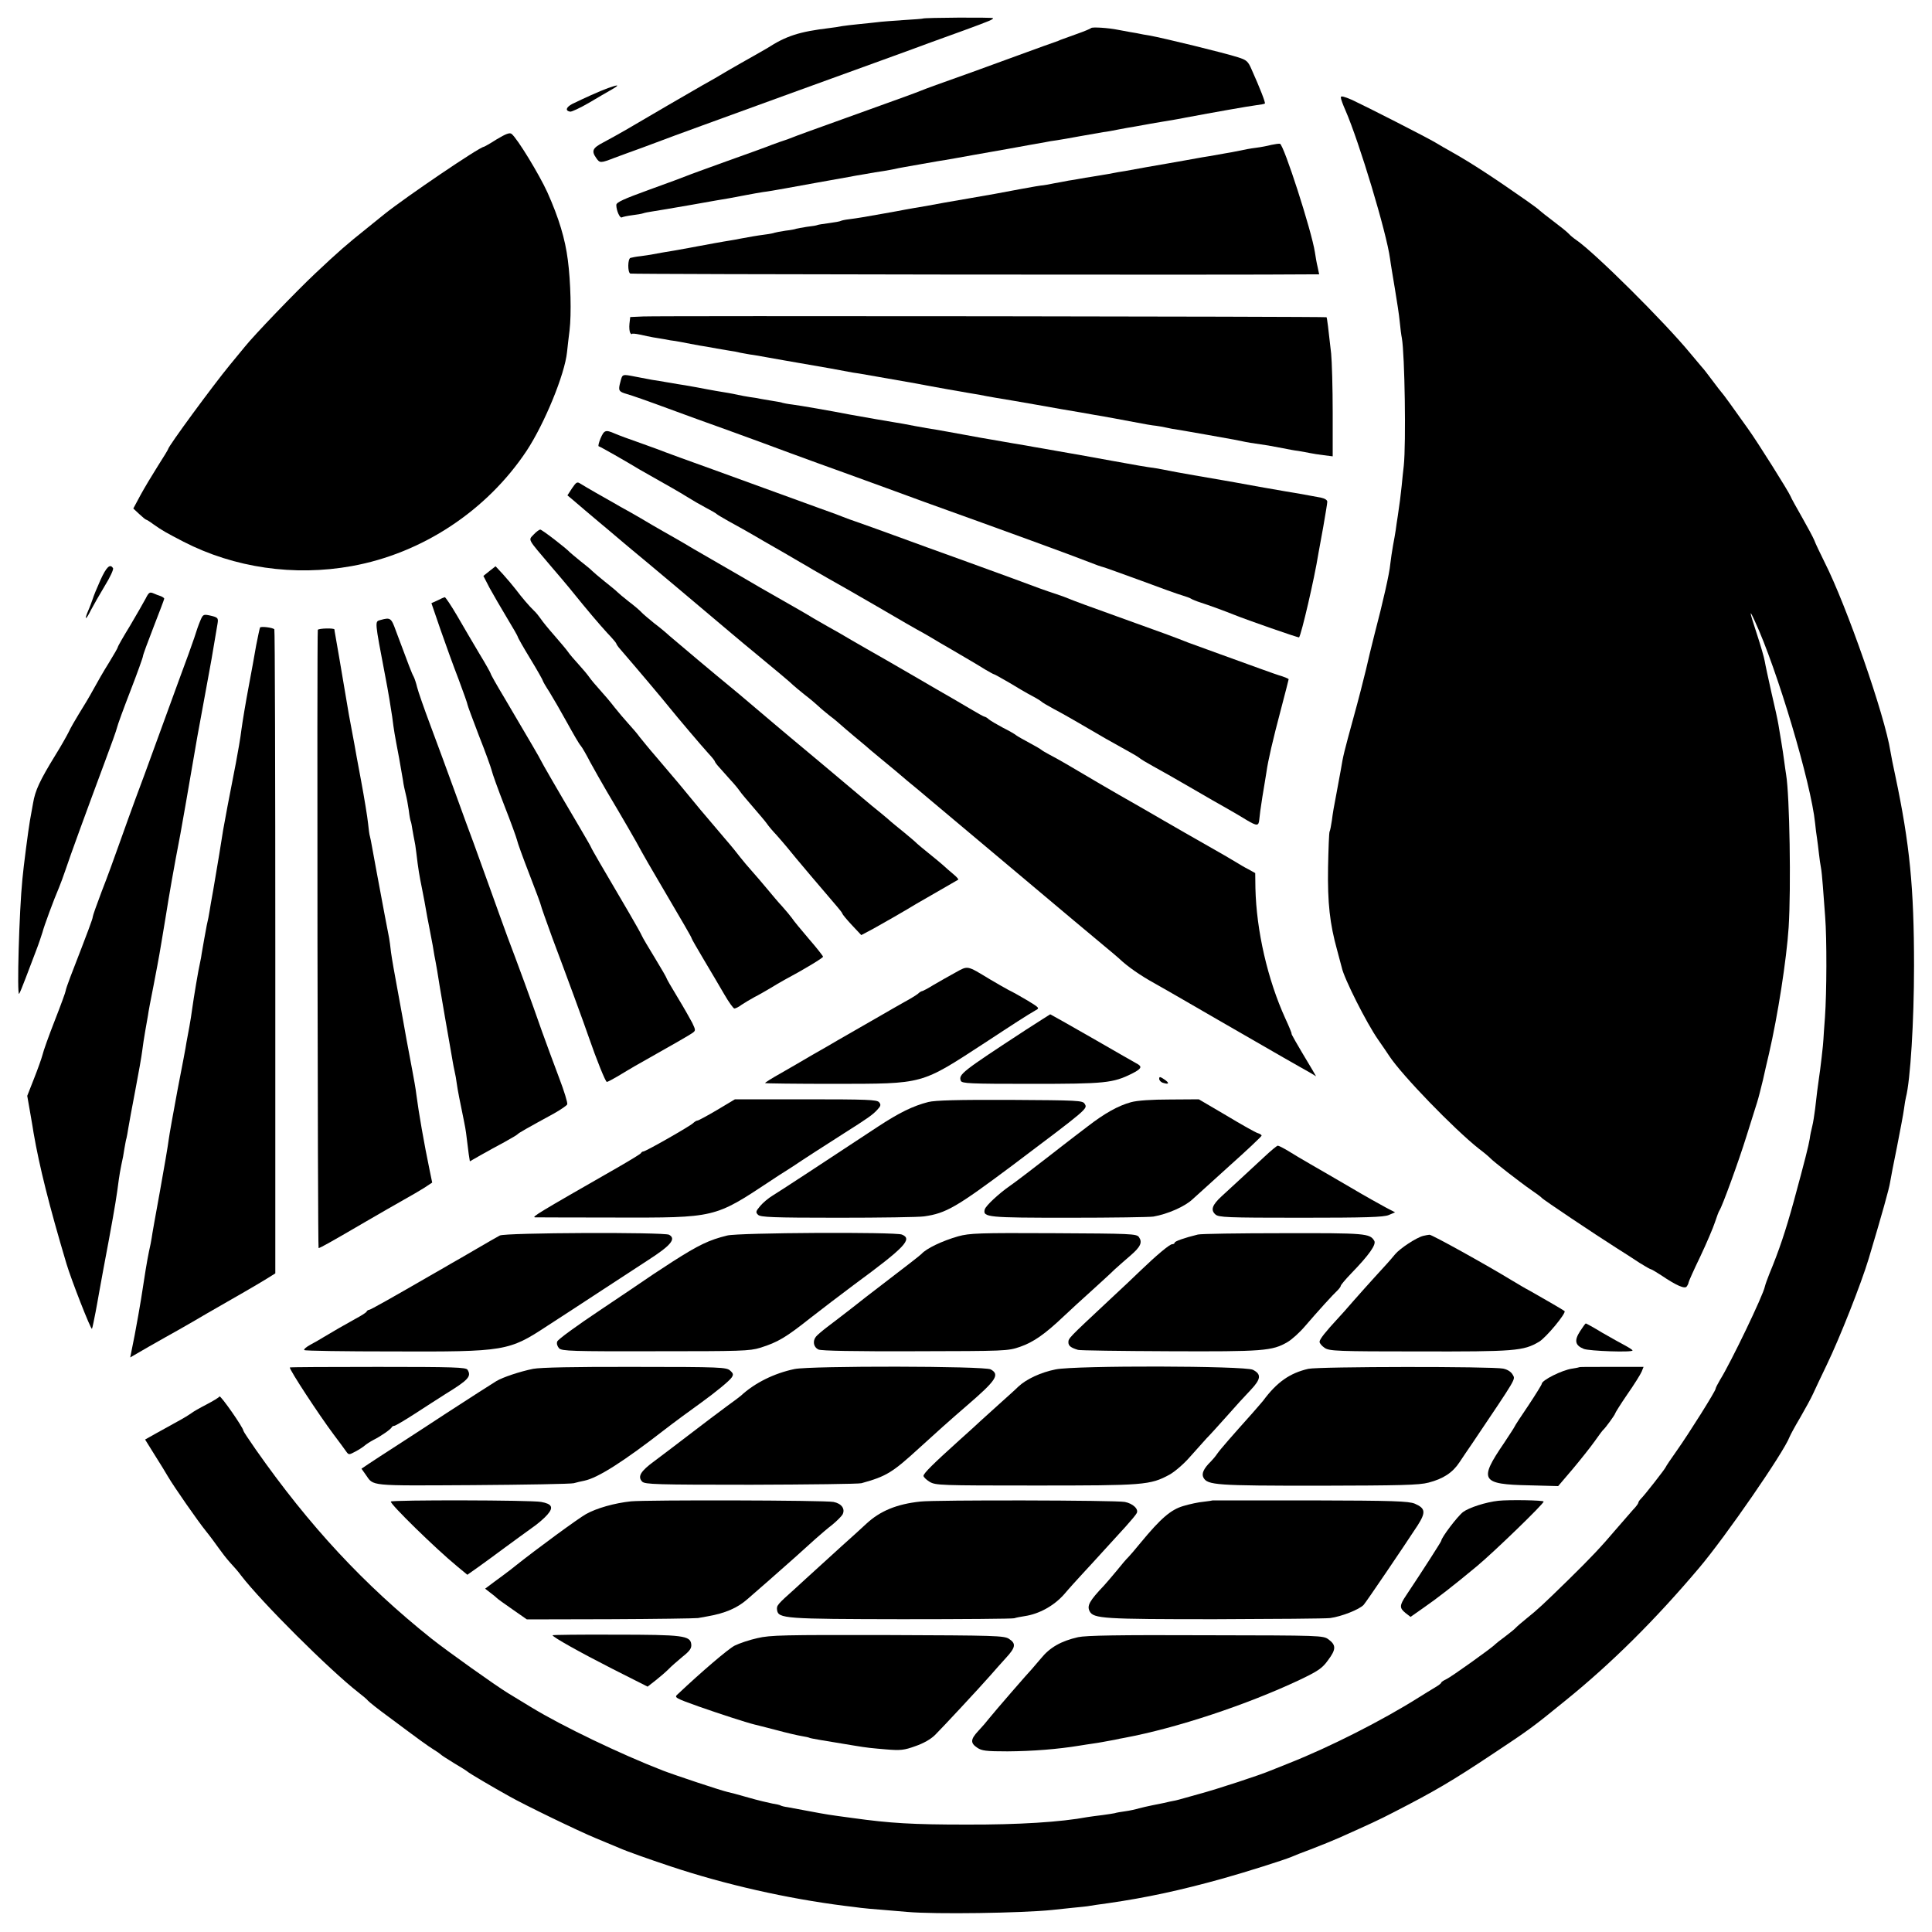
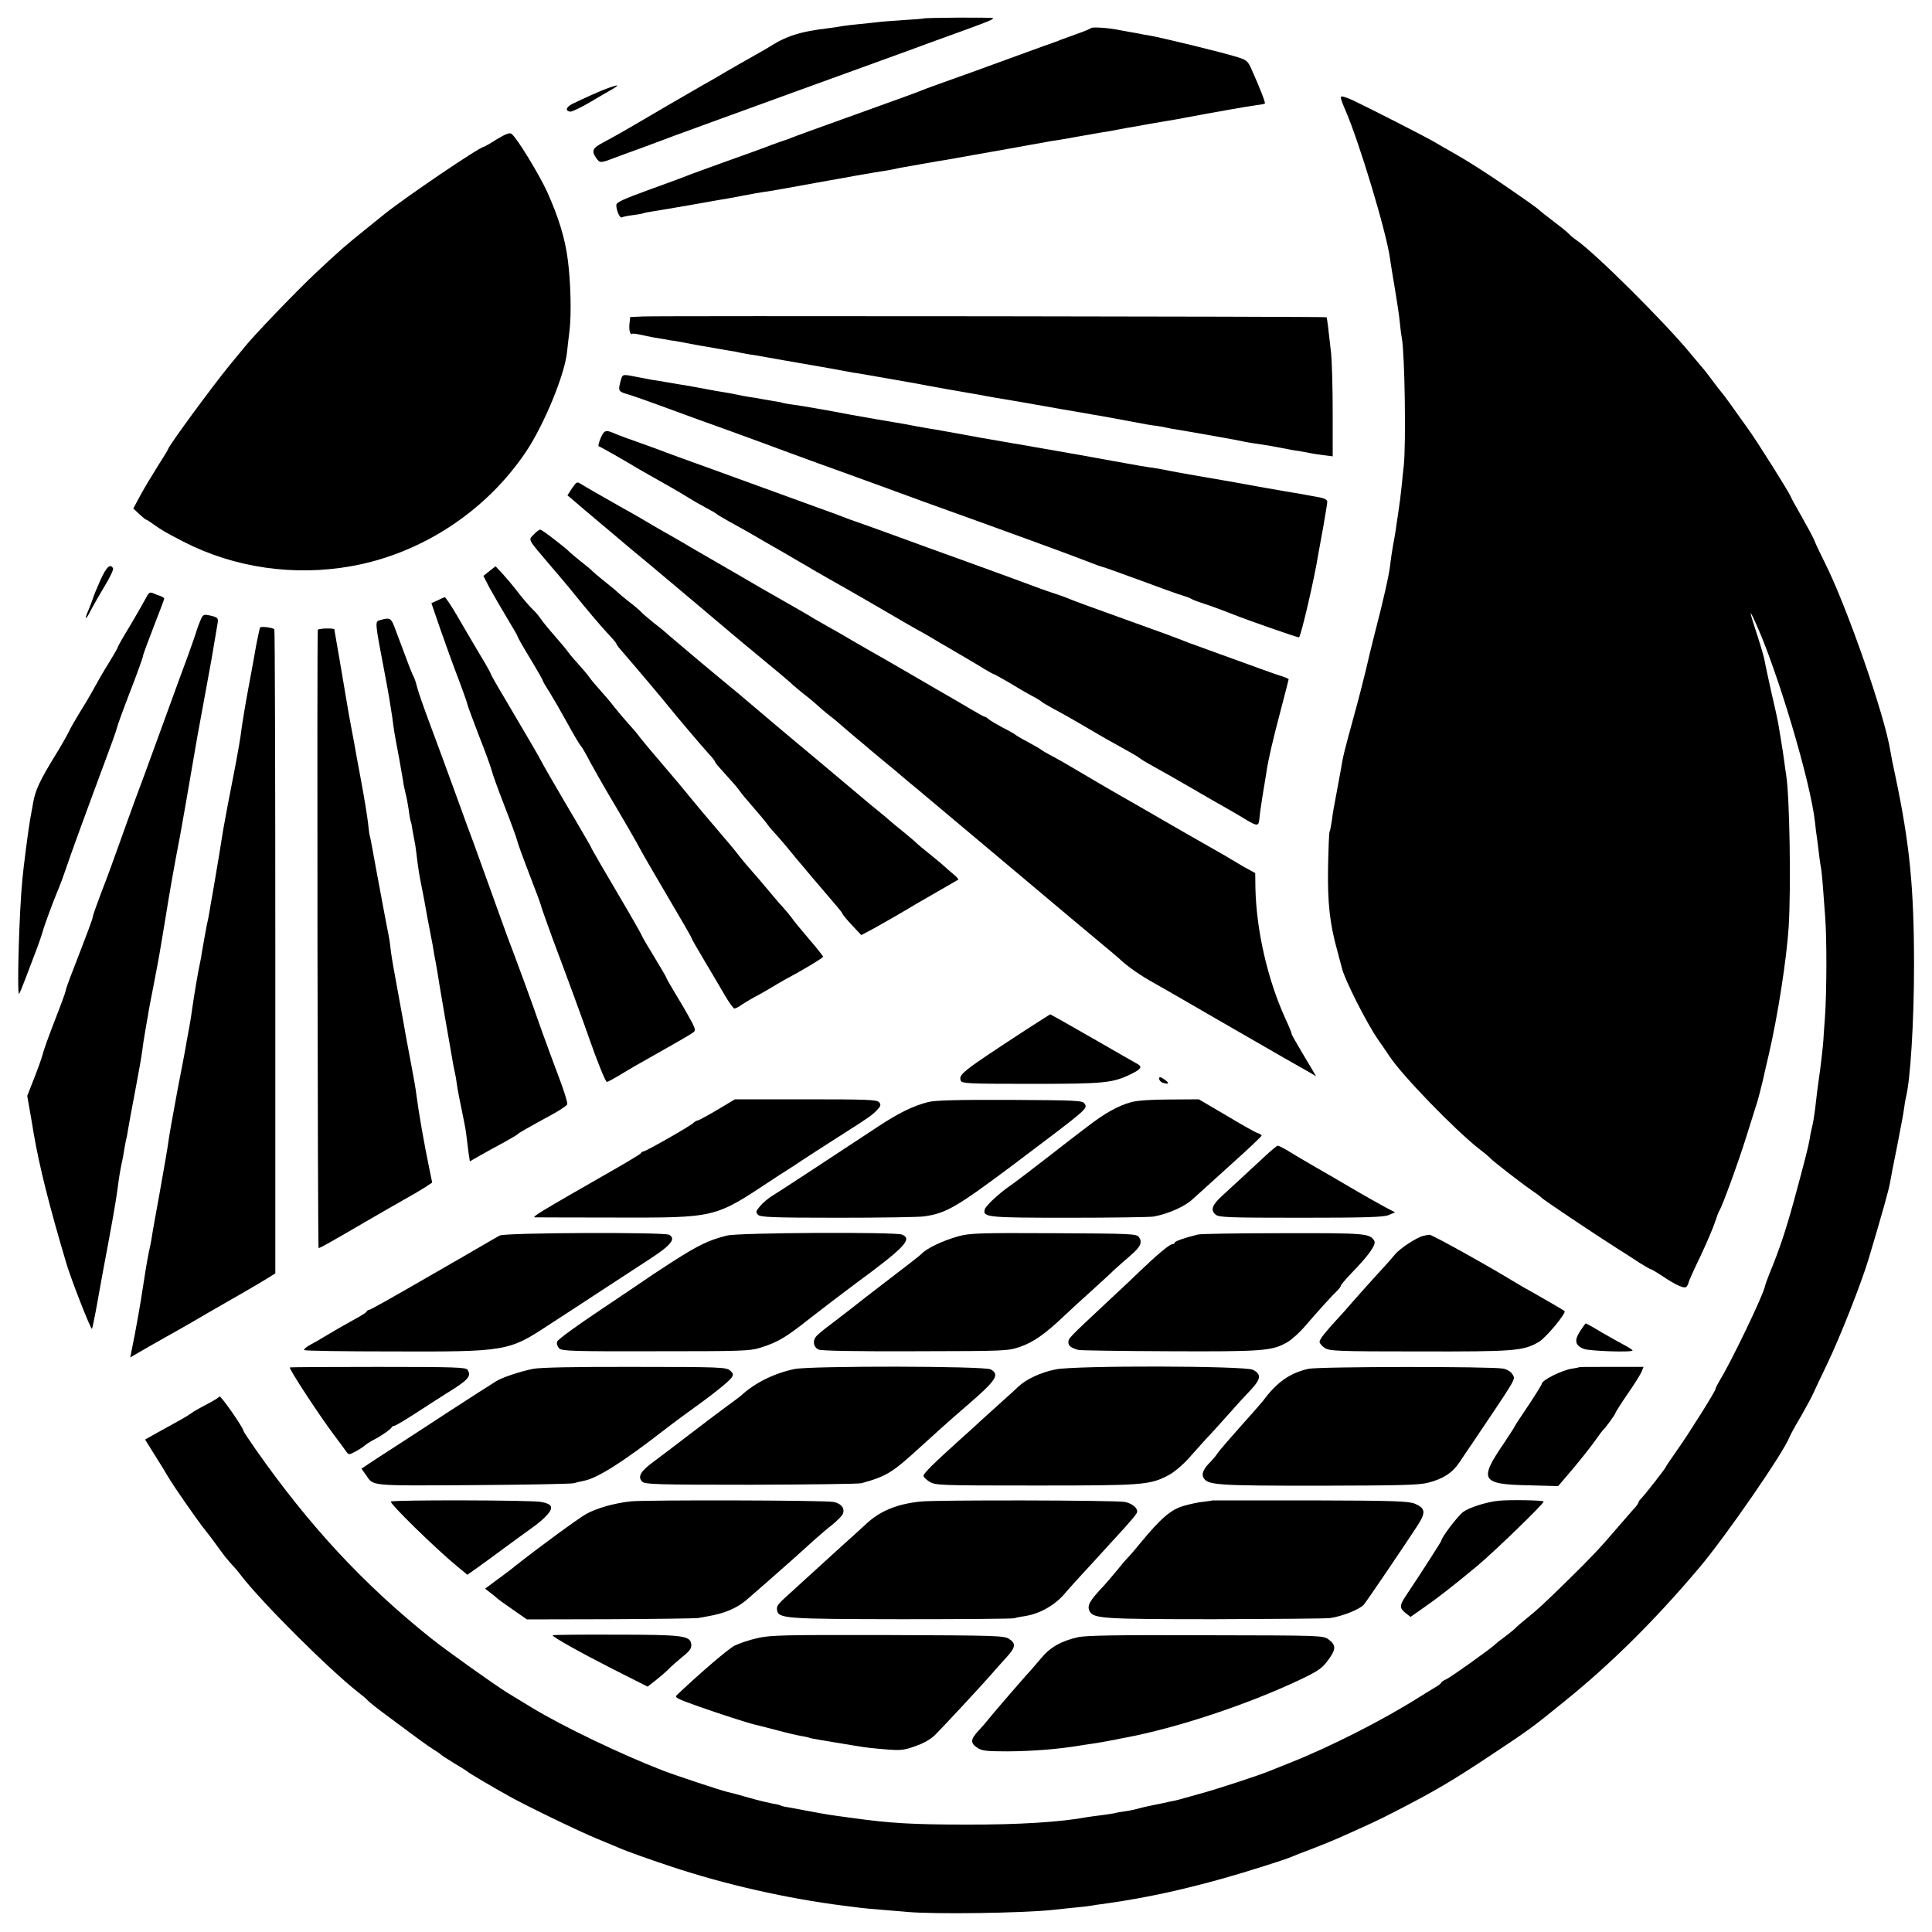
<svg xmlns="http://www.w3.org/2000/svg" version="1.0" width="1000pt" height="1000pt" viewBox="0 0 1000 1000" preserveAspectRatio="xMidYMid meet">
  <g transform="translate(0,1000) scale(0.1,-0.1)" fill="#000000" stroke="none">
    <path d="M4777 9904 c-1 -1 -47 -5 -102 -8 -55 -4 -116 -8 -135 -11 -19 -2 -62 -7 -95 -10 -33 -3 -71 -8 -85 -10 -14 -3 -43 -7 -65 -10 -159 -19 -226 -41 -325 -105 -8 -5 -40 -23 -70 -40 -30 -17 -89 -50 -130 -74 -41 -25 -102 -60 -135 -78 -62 -35 -279 -162 -395 -230 -36 -21 -89 -50 -117 -65 -56 -29 -63 -44 -37 -81 19 -27 22 -27 97 2 34 13 96 35 137 50 41 15 91 34 110 41 19 8 316 116 660 241 344 125 666 241 715 260 50 18 133 48 185 67 136 50 150 56 150 63 0 5 -358 3 -363 -2z" />
    <path d="M5648 9855 c-4 -4 -38 -18 -75 -31 -37 -13 -75 -27 -83 -30 -8 -4 -19 -8 -25 -10 -5 -1 -98 -35 -205 -74 -180 -66 -252 -92 -415 -150 -33 -12 -69 -25 -80 -30 -11 -5 -128 -48 -260 -95 -339 -122 -378 -136 -400 -145 -11 -5 -42 -16 -70 -25 -27 -10 -59 -21 -70 -26 -11 -4 -103 -38 -205 -74 -102 -37 -194 -70 -205 -75 -11 -5 -98 -37 -192 -71 -135 -49 -173 -66 -173 -80 0 -29 19 -71 29 -64 6 3 29 8 53 11 24 3 49 7 57 10 8 3 30 7 50 10 20 3 110 18 201 34 91 16 179 32 195 34 17 3 55 10 85 16 30 6 71 13 90 16 19 2 71 11 115 19 70 13 244 44 328 59 15 3 53 10 85 15 31 6 75 13 97 16 22 4 47 8 55 10 8 2 31 7 50 10 19 3 58 10 85 15 28 5 66 12 85 15 19 3 62 10 95 16 82 15 78 14 270 48 94 17 181 33 195 35 14 3 41 8 60 10 19 3 73 12 120 21 47 8 101 18 120 21 19 2 55 9 80 14 25 5 65 12 90 16 25 5 47 8 50 9 3 1 39 7 80 14 41 7 98 16 125 22 149 28 325 59 364 64 25 3 46 7 48 9 4 4 -25 79 -69 177 -18 42 -26 49 -72 63 -60 20 -391 101 -456 112 -25 4 -47 8 -50 9 -3 1 -25 5 -50 9 -25 5 -54 10 -65 12 -49 10 -131 15 -137 9z" />
    <path d="M3147 9544 c-40 -14 -130 -55 -185 -82 -32 -17 -38 -35 -11 -40 8 -1 51 19 96 45 45 27 99 58 120 70 43 25 36 27 -20 7z" />
    <path d="M6940 9496 c0 -8 11 -38 24 -67 71 -163 213 -633 231 -769 3 -25 15 -94 25 -155 10 -60 22 -137 25 -170 3 -33 8 -71 11 -85 15 -84 22 -545 10 -660 -3 -25 -8 -72 -11 -105 -7 -63 -9 -82 -20 -155 -4 -25 -9 -58 -11 -75 -2 -16 -9 -52 -14 -80 -5 -27 -11 -70 -14 -95 -4 -47 -37 -193 -82 -365 -14 -55 -34 -137 -44 -182 -11 -46 -39 -156 -64 -246 -49 -179 -54 -198 -66 -272 -5 -27 -16 -86 -24 -130 -9 -44 -19 -102 -22 -130 -4 -27 -9 -54 -12 -59 -3 -5 -6 -88 -8 -185 -3 -186 9 -292 47 -429 11 -40 22 -81 24 -90 11 -55 129 -289 188 -373 23 -33 49 -71 58 -85 65 -99 334 -377 464 -480 28 -21 55 -44 60 -50 16 -17 155 -125 210 -163 28 -19 52 -37 55 -41 5 -8 274 -188 386 -259 38 -24 93 -59 121 -78 29 -18 55 -33 59 -33 3 0 26 -14 51 -30 80 -54 125 -74 134 -58 5 7 9 16 9 20 0 4 27 65 61 135 33 70 67 150 76 178 9 27 19 55 23 60 14 20 99 253 140 385 23 74 48 153 55 175 7 22 20 74 30 115 9 41 23 102 31 135 46 199 91 488 102 655 13 205 5 683 -13 790 -2 14 -7 45 -10 70 -3 25 -10 70 -15 100 -5 30 -12 71 -15 90 -3 19 -19 94 -36 165 -16 72 -32 145 -35 164 -3 18 -21 80 -40 138 -40 122 -42 136 -11 68 114 -245 291 -838 312 -1046 2 -24 7 -60 10 -79 3 -19 7 -55 10 -80 3 -25 7 -56 10 -70 3 -14 7 -56 10 -95 3 -38 8 -110 12 -160 9 -116 8 -392 -1 -520 -4 -55 -8 -107 -8 -115 0 -18 -17 -164 -23 -200 -5 -34 -13 -94 -20 -160 -4 -30 -10 -71 -15 -90 -5 -19 -11 -48 -13 -65 -6 -36 -24 -108 -83 -325 -42 -152 -75 -251 -126 -374 -11 -27 -21 -56 -23 -65 -9 -46 -177 -395 -232 -483 -12 -21 -23 -41 -23 -46 0 -12 -139 -233 -202 -322 -29 -41 -55 -79 -57 -85 -5 -11 -106 -141 -128 -163 -7 -7 -13 -16 -13 -20 0 -4 -12 -21 -28 -37 -15 -17 -54 -62 -87 -100 -78 -92 -131 -148 -245 -260 -133 -130 -160 -155 -216 -200 -27 -22 -53 -44 -59 -51 -5 -6 -30 -26 -55 -45 -25 -18 -47 -36 -50 -39 -13 -16 -229 -170 -253 -181 -15 -7 -27 -15 -27 -18 0 -4 -15 -15 -32 -25 -18 -11 -55 -33 -83 -51 -190 -120 -463 -258 -670 -340 -38 -15 -83 -33 -100 -40 -49 -21 -273 -95 -370 -121 -49 -14 -94 -26 -100 -28 -5 -2 -28 -7 -50 -11 -22 -5 -42 -10 -45 -10 -3 -1 -23 -5 -45 -9 -22 -4 -53 -12 -70 -16 -16 -5 -48 -12 -70 -15 -22 -3 -47 -7 -55 -10 -8 -2 -37 -6 -65 -10 -27 -3 -61 -8 -75 -10 -139 -26 -357 -40 -630 -39 -277 0 -393 7 -587 34 -127 17 -132 18 -223 35 -47 9 -98 18 -113 21 -16 2 -32 6 -37 9 -4 3 -24 7 -43 10 -20 4 -76 17 -124 31 -48 14 -97 27 -108 29 -35 8 -267 85 -335 111 -221 86 -519 229 -680 327 -41 25 -95 58 -120 73 -67 41 -314 217 -396 282 -351 280 -633 584 -910 979 -35 50 -64 94 -64 97 0 16 -119 186 -124 178 -3 -6 -34 -24 -68 -42 -35 -18 -70 -38 -78 -45 -8 -6 -40 -26 -70 -42 -30 -17 -81 -45 -112 -62 l-57 -32 51 -82 c28 -44 58 -93 67 -109 31 -53 157 -234 197 -283 22 -27 51 -67 66 -88 14 -20 40 -54 59 -75 19 -20 45 -50 57 -67 107 -139 456 -487 607 -605 22 -17 45 -36 50 -43 6 -7 55 -46 110 -86 158 -118 198 -147 230 -167 17 -10 32 -21 35 -24 3 -4 34 -24 70 -46 36 -21 67 -41 70 -44 5 -6 132 -81 215 -127 79 -45 362 -182 450 -218 50 -21 104 -43 120 -50 38 -17 154 -58 265 -95 282 -94 603 -167 905 -205 28 -3 64 -8 80 -10 17 -2 66 -7 110 -10 44 -4 103 -9 130 -11 146 -13 594 -6 750 10 17 2 63 7 104 11 41 4 82 8 90 10 9 2 52 8 96 14 201 29 376 67 595 128 121 34 314 95 355 112 11 5 58 24 105 41 47 18 110 44 140 57 165 74 203 91 286 134 212 109 299 160 514 303 182 121 200 133 374 275 236 191 462 415 691 686 137 162 438 598 468 678 4 10 28 55 55 100 26 45 56 100 66 122 10 22 42 90 71 150 68 141 178 420 217 549 70 234 106 363 111 396 3 19 19 103 36 185 16 83 33 170 36 195 3 25 8 52 10 60 23 88 42 393 42 680 0 405 -22 630 -97 985 -11 50 -22 106 -25 125 -29 187 -228 757 -341 980 -23 47 -48 98 -53 113 -6 15 -35 69 -64 120 -29 51 -56 99 -59 108 -9 23 -172 283 -222 352 -73 103 -130 182 -136 187 -3 3 -24 30 -47 61 -23 31 -47 62 -55 70 -7 8 -33 39 -58 69 -134 163 -496 523 -593 589 -12 8 -29 22 -37 31 -8 9 -44 38 -80 65 -36 27 -67 52 -70 55 -3 4 -32 26 -65 49 -168 118 -292 199 -385 251 -30 17 -71 40 -90 52 -45 27 -357 186 -432 221 -42 18 -58 22 -58 13z" />
    <path d="M2571 9279 c-34 -22 -65 -39 -67 -39 -21 0 -404 -260 -514 -348 -30 -24 -73 -59 -94 -76 -99 -79 -142 -116 -264 -231 -102 -96 -319 -322 -365 -380 -9 -11 -44 -54 -79 -96 -84 -102 -318 -420 -318 -434 0 -2 -24 -42 -53 -87 -29 -46 -70 -114 -90 -151 l-37 -69 31 -29 c17 -16 33 -29 36 -29 2 0 19 -10 36 -23 48 -34 65 -43 157 -91 263 -135 572 -180 871 -126 365 66 699 287 905 597 92 140 197 394 209 511 3 26 8 76 13 112 10 84 6 251 -9 365 -14 109 -46 216 -106 350 -42 92 -155 278 -185 302 -10 8 -30 0 -77 -28z" />
-     <path d="M6580 9250 c-19 -5 -55 -12 -80 -15 -25 -3 -63 -10 -85 -15 -22 -5 -56 -11 -75 -14 -19 -3 -45 -8 -56 -10 -12 -2 -39 -7 -60 -10 -22 -4 -61 -11 -89 -16 -27 -5 -66 -12 -85 -15 -19 -3 -71 -12 -115 -20 -44 -8 -93 -17 -110 -20 -16 -2 -55 -9 -85 -15 -30 -5 -71 -12 -90 -15 -19 -3 -46 -7 -60 -10 -14 -3 -41 -7 -60 -10 -19 -4 -53 -10 -75 -14 -22 -5 -47 -9 -55 -10 -8 0 -62 -9 -120 -20 -121 -23 -144 -27 -260 -47 -133 -23 -140 -24 -225 -40 -44 -7 -93 -16 -110 -19 -16 -3 -68 -13 -115 -21 -95 -17 -130 -23 -177 -29 -18 -2 -36 -6 -40 -8 -4 -3 -33 -8 -63 -12 -30 -4 -57 -8 -60 -10 -3 -2 -27 -6 -54 -9 -27 -4 -52 -9 -55 -10 -3 -2 -28 -7 -55 -10 -27 -4 -52 -9 -55 -10 -3 -2 -26 -7 -51 -10 -46 -6 -78 -12 -127 -21 -16 -3 -40 -8 -55 -10 -28 -4 -125 -22 -168 -30 -14 -3 -65 -12 -115 -21 -49 -8 -101 -17 -115 -20 -14 -3 -43 -7 -65 -10 -22 -2 -45 -7 -52 -9 -14 -5 -15 -73 -1 -81 6 -4 3193 -8 3529 -4 l37 0 -8 38 c-5 20 -11 55 -14 76 -17 111 -161 557 -181 562 -6 1 -26 -2 -45 -6z" />
    <path d="M3329 8362 l-67 -3 -4 -35 c-2 -19 0 -40 4 -47 4 -6 8 -9 8 -6 0 4 19 2 43 -3 23 -5 53 -12 67 -14 14 -2 41 -7 60 -10 19 -4 44 -8 55 -9 11 -2 47 -8 80 -15 33 -6 69 -13 80 -14 11 -2 36 -6 55 -10 19 -3 49 -8 65 -11 17 -2 43 -7 58 -11 16 -3 38 -7 50 -9 12 -1 50 -8 84 -14 35 -6 75 -13 90 -16 254 -44 277 -48 333 -59 14 -3 39 -7 55 -9 39 -7 266 -46 297 -52 13 -3 86 -16 163 -30 77 -13 152 -27 168 -29 32 -7 128 -23 177 -31 19 -3 71 -12 115 -20 124 -22 134 -24 230 -40 50 -9 101 -18 115 -20 14 -3 39 -7 55 -10 17 -3 53 -10 80 -15 83 -16 119 -22 140 -24 11 -1 34 -6 50 -9 17 -4 44 -9 60 -11 17 -3 84 -14 150 -26 66 -12 129 -23 140 -25 11 -2 31 -6 45 -9 23 -5 45 -9 135 -22 17 -3 50 -9 75 -14 25 -5 61 -12 80 -14 19 -3 46 -8 60 -11 14 -3 46 -8 71 -11 l47 -6 0 228 c0 126 -4 263 -8 304 -15 135 -21 184 -24 188 -5 4 -3446 8 -3537 4z" />
    <path d="M3211 8023 c-12 -44 -9 -50 32 -62 31 -9 92 -30 252 -89 44 -16 163 -60 265 -96 102 -37 253 -92 335 -123 83 -30 204 -75 270 -98 66 -24 165 -60 220 -80 55 -20 147 -54 205 -75 415 -149 766 -277 854 -312 27 -11 56 -21 65 -23 9 -2 97 -34 196 -70 99 -37 196 -72 215 -77 19 -6 40 -13 45 -17 6 -4 28 -13 50 -20 38 -12 128 -45 170 -62 72 -29 336 -121 339 -118 12 16 79 302 100 434 2 11 13 73 25 137 11 64 21 123 21 131 0 9 -13 17 -32 21 -18 3 -43 8 -54 10 -12 2 -37 7 -55 10 -19 3 -113 19 -209 36 -96 18 -184 33 -195 35 -38 6 -254 44 -277 49 -13 3 -41 8 -63 12 -64 9 -92 14 -230 39 -71 13 -143 26 -160 29 -16 3 -70 12 -120 21 -49 9 -103 18 -120 21 -16 3 -66 12 -110 19 -44 8 -96 17 -115 20 -19 3 -82 14 -140 25 -58 11 -123 22 -145 26 -22 3 -71 12 -110 19 -38 8 -86 16 -105 19 -31 5 -159 27 -230 40 -102 20 -259 47 -298 52 -26 3 -49 8 -52 9 -3 2 -24 6 -46 9 -22 4 -51 9 -64 11 -14 3 -41 8 -60 10 -19 3 -46 8 -60 11 -14 3 -36 8 -50 10 -53 9 -86 14 -110 19 -30 6 -74 14 -115 21 -16 2 -55 9 -85 14 -30 5 -68 12 -85 14 -16 3 -54 10 -84 16 -72 14 -69 15 -80 -27z" />
    <path d="M3108 7730 c-9 -22 -13 -40 -9 -40 5 0 142 -78 211 -120 8 -5 65 -37 125 -71 61 -34 121 -70 135 -79 14 -9 50 -30 80 -46 30 -16 57 -31 60 -35 3 -3 30 -19 60 -36 30 -16 114 -63 185 -105 72 -41 155 -89 185 -107 30 -17 62 -36 70 -41 8 -5 42 -24 75 -43 33 -18 148 -84 255 -146 107 -63 215 -125 240 -138 25 -14 65 -38 90 -53 25 -14 79 -46 120 -70 41 -24 92 -54 112 -67 21 -12 40 -23 43 -23 3 0 38 -20 78 -43 39 -24 92 -55 117 -68 25 -13 47 -27 50 -30 3 -4 32 -21 65 -39 33 -17 87 -48 120 -67 117 -69 184 -107 255 -146 30 -16 62 -35 70 -42 8 -7 40 -25 70 -42 30 -16 116 -65 190 -108 74 -43 162 -94 195 -112 33 -19 78 -45 100 -59 51 -30 60 -30 63 4 1 15 8 68 16 117 8 50 18 107 21 128 8 59 33 167 76 329 21 81 39 149 39 152 0 3 -15 9 -32 15 -18 5 -69 23 -113 39 -44 16 -138 50 -210 76 -71 26 -146 53 -165 60 -62 25 -141 54 -370 136 -124 44 -234 85 -245 90 -11 5 -40 16 -65 24 -25 8 -65 22 -90 31 -102 38 -156 58 -385 141 -132 47 -276 100 -320 116 -115 42 -215 78 -250 90 -16 5 -39 14 -50 18 -11 5 -72 28 -135 50 -63 23 -162 59 -220 80 -58 21 -206 75 -330 120 -124 44 -234 85 -245 89 -11 5 -67 25 -125 46 -58 20 -120 43 -138 51 -48 21 -55 18 -74 -26z" />
    <path d="M2961 7473 l-24 -37 30 -25 c28 -24 91 -78 139 -118 12 -10 46 -38 75 -63 29 -25 69 -58 89 -75 41 -33 417 -349 518 -435 36 -30 84 -71 108 -90 119 -98 200 -166 209 -176 6 -6 33 -28 60 -50 28 -21 59 -48 71 -59 11 -11 38 -33 59 -50 22 -16 46 -37 55 -45 9 -8 40 -35 70 -60 30 -25 57 -47 60 -50 3 -3 40 -35 83 -70 44 -36 104 -86 135 -113 32 -26 80 -66 108 -90 47 -39 168 -141 449 -377 240 -202 401 -337 459 -385 33 -27 68 -57 77 -65 45 -43 111 -89 189 -132 25 -14 90 -51 145 -83 90 -52 212 -123 520 -300 55 -31 115 -66 134 -76 l33 -20 -19 33 c-87 145 -111 188 -108 188 2 0 -12 35 -32 78 -92 202 -150 455 -155 675 l-1 78 -36 20 c-20 10 -43 24 -51 29 -19 12 -108 64 -190 110 -36 20 -124 71 -197 113 -72 42 -149 86 -170 98 -47 26 -258 149 -333 194 -30 18 -71 40 -90 50 -19 10 -37 21 -40 24 -3 3 -30 19 -60 35 -30 16 -62 34 -70 40 -8 7 -40 25 -70 40 -30 16 -62 35 -71 42 -8 8 -19 14 -22 14 -4 0 -40 20 -80 44 -39 23 -117 69 -172 100 -55 32 -107 62 -115 67 -8 5 -71 41 -140 81 -69 39 -152 87 -185 106 -33 20 -87 51 -120 69 -33 19 -67 38 -75 43 -20 13 -109 64 -190 110 -36 20 -119 68 -185 107 -66 38 -135 78 -154 89 -18 10 -58 34 -90 52 -31 19 -78 46 -106 62 -27 15 -77 44 -110 63 -33 20 -85 50 -115 67 -30 16 -68 38 -85 48 -16 9 -57 32 -90 51 -33 19 -69 40 -80 47 -18 12 -22 9 -44 -23z" />
    <path d="M2762 7233 c-28 -30 -34 -18 89 -163 35 -41 78 -91 94 -111 101 -125 156 -189 197 -234 26 -27 48 -53 48 -56 0 -3 9 -17 21 -30 83 -96 223 -262 249 -295 45 -56 174 -208 207 -244 18 -19 33 -38 33 -41 0 -3 10 -17 23 -31 12 -14 38 -42 57 -64 20 -21 42 -48 50 -60 8 -12 40 -49 70 -84 30 -35 62 -72 70 -84 8 -12 30 -38 50 -59 19 -22 44 -50 55 -64 28 -36 207 -247 259 -307 14 -16 26 -32 26 -35 0 -3 22 -30 49 -59 l49 -52 64 34 c63 35 145 82 223 129 22 13 78 45 125 72 47 27 87 50 90 52 2 2 -9 15 -25 28 -17 14 -41 35 -55 48 -14 12 -47 40 -75 62 -27 22 -54 44 -60 50 -5 6 -35 31 -65 56 -30 24 -60 49 -66 54 -6 6 -31 27 -54 46 -23 18 -70 57 -104 86 -134 113 -295 248 -365 306 -41 34 -122 103 -180 152 -58 50 -120 101 -137 115 -53 43 -277 231 -309 259 -16 15 -52 45 -80 66 -27 22 -57 47 -65 56 -8 9 -37 34 -65 55 -27 21 -54 44 -60 50 -5 6 -35 30 -65 54 -30 24 -59 49 -65 55 -5 6 -32 28 -60 50 -27 22 -52 43 -55 46 -20 22 -146 119 -154 118 -6 -1 -21 -12 -34 -26z" />
    <path d="M520 6998 c-18 -40 -36 -84 -40 -98 -5 -14 -15 -42 -24 -62 -22 -52 -11 -48 15 5 12 23 44 79 71 124 28 45 47 87 43 92 -15 25 -34 7 -65 -61z" />
    <path d="M2533 7044 l-31 -25 32 -62 c19 -34 59 -104 90 -155 31 -51 56 -95 56 -98 0 -4 29 -55 65 -114 36 -59 65 -111 65 -114 0 -3 15 -29 34 -58 18 -29 59 -100 91 -158 32 -58 63 -112 71 -120 7 -8 29 -46 49 -85 21 -38 59 -106 85 -150 79 -133 157 -267 182 -315 14 -25 47 -83 75 -130 145 -247 183 -312 183 -317 0 -3 29 -53 64 -112 35 -58 82 -139 105 -178 23 -40 47 -73 52 -73 6 0 23 8 37 19 15 10 45 28 67 40 22 11 58 32 80 45 22 14 56 33 75 44 105 56 200 114 200 120 0 4 -33 46 -73 92 -40 47 -80 95 -88 108 -9 12 -31 39 -50 60 -19 20 -54 62 -79 92 -25 30 -60 71 -78 91 -18 20 -45 52 -60 71 -15 20 -49 62 -77 94 -112 131 -171 202 -190 226 -20 25 -59 72 -170 202 -34 39 -71 85 -84 101 -12 17 -39 48 -59 70 -20 22 -53 61 -72 85 -19 25 -52 64 -74 88 -22 24 -47 54 -56 67 -9 13 -34 43 -56 67 -22 24 -46 52 -54 64 -8 12 -40 49 -70 84 -30 34 -62 73 -71 87 -9 13 -24 32 -35 42 -24 23 -62 67 -95 111 -15 19 -44 54 -65 77 l-39 42 -32 -25z" />
    <path d="M754 6902 c-11 -20 -47 -84 -81 -141 -35 -57 -63 -106 -63 -110 0 -4 -21 -40 -46 -81 -26 -41 -62 -104 -81 -139 -19 -35 -53 -92 -74 -125 -21 -34 -45 -76 -53 -94 -9 -18 -39 -72 -69 -120 -81 -132 -105 -183 -116 -250 -6 -34 -13 -74 -16 -89 -8 -45 -34 -244 -39 -303 -17 -168 -29 -606 -17 -594 3 3 18 40 34 82 16 42 40 106 54 142 14 36 28 79 33 95 7 29 59 170 85 230 7 17 23 59 35 95 23 70 106 297 202 555 33 88 62 169 64 180 2 11 33 96 69 189 36 93 65 174 65 180 0 6 25 74 55 151 30 77 55 143 55 146 0 4 -8 9 -17 13 -10 3 -28 10 -39 15 -19 8 -24 5 -40 -27z" />
    <path d="M2264 6892 l-31 -14 47 -137 c26 -75 68 -191 94 -258 25 -67 46 -126 46 -131 0 -4 27 -76 59 -160 33 -83 62 -164 66 -180 3 -15 33 -98 66 -183 33 -84 62 -164 65 -177 2 -12 31 -92 64 -177 33 -85 60 -158 60 -162 0 -4 27 -80 59 -168 70 -186 167 -450 189 -515 39 -113 86 -230 93 -230 4 0 29 13 56 29 26 16 67 40 89 53 204 115 284 161 299 172 16 12 16 14 -2 52 -11 21 -45 81 -76 132 -31 51 -57 96 -57 99 0 3 -27 50 -60 104 -33 54 -64 106 -68 116 -4 10 -34 63 -66 118 -147 250 -194 331 -197 340 -2 6 -31 55 -63 110 -114 193 -193 330 -197 340 -4 10 -55 97 -190 326 -38 63 -69 118 -69 122 0 3 -26 50 -59 104 -32 54 -84 142 -115 196 -31 53 -60 96 -64 96 -4 -1 -21 -8 -38 -17z" />
    <path d="M1037 6788 c-8 -18 -22 -58 -31 -88 -10 -30 -44 -125 -76 -210 -31 -85 -87 -238 -124 -340 -37 -102 -83 -228 -103 -280 -19 -52 -57 -156 -83 -230 -26 -74 -68 -189 -94 -255 -25 -66 -46 -125 -46 -131 0 -9 -20 -63 -116 -311 -13 -34 -24 -66 -24 -71 0 -5 -25 -74 -56 -153 -31 -79 -60 -160 -64 -179 -5 -19 -25 -75 -44 -123 l-35 -89 15 -86 c8 -48 17 -96 18 -107 30 -173 80 -374 170 -676 24 -81 126 -342 132 -337 1 2 5 17 8 33 3 17 8 41 11 55 3 14 11 61 19 105 8 44 30 166 50 270 32 174 40 225 51 310 2 17 8 50 13 75 6 25 13 63 16 85 4 22 8 47 11 55 2 8 6 31 9 50 3 19 19 107 36 195 17 88 33 180 36 205 3 25 10 72 16 105 6 33 12 69 14 80 1 11 14 81 29 155 14 74 28 146 30 160 3 14 16 97 31 185 21 132 42 253 78 440 4 19 42 238 87 500 12 66 32 176 45 245 20 106 36 196 60 342 5 30 2 33 -43 43 -30 6 -33 4 -46 -27z" />
    <path d="M1970 6791 c-31 -9 -32 4 25 -296 14 -71 29 -164 35 -205 10 -78 11 -83 36 -215 8 -44 17 -96 20 -115 2 -19 9 -50 14 -70 5 -19 12 -57 16 -85 3 -27 8 -53 10 -56 2 -4 6 -24 9 -45 4 -22 8 -46 10 -54 2 -8 7 -37 10 -65 10 -85 15 -114 30 -188 8 -40 17 -88 20 -107 3 -19 10 -55 15 -80 5 -25 14 -72 20 -105 5 -33 12 -71 15 -85 3 -14 12 -68 20 -120 13 -77 46 -270 50 -290 3 -16 19 -107 20 -115 1 -5 4 -23 8 -40 4 -16 9 -45 11 -62 4 -32 19 -106 36 -188 5 -22 12 -62 15 -90 3 -27 8 -67 11 -88 l6 -38 56 32 c32 18 86 48 122 67 36 20 67 38 70 42 5 6 45 29 188 107 35 20 66 41 68 47 3 7 -16 69 -42 137 -26 68 -66 178 -90 244 -52 150 -125 348 -177 485 -21 58 -63 173 -92 255 -30 83 -67 186 -83 230 -17 44 -60 163 -97 265 -37 102 -94 257 -127 345 -33 88 -64 177 -69 198 -5 21 -13 45 -18 55 -9 15 -24 55 -93 240 -23 64 -28 67 -78 53z" />
    <path d="M1346 6752 c-2 -4 -11 -46 -20 -92 -8 -47 -26 -146 -40 -220 -14 -74 -30 -170 -36 -214 -5 -43 -19 -122 -29 -175 -31 -157 -61 -316 -66 -347 -6 -40 -32 -200 -51 -309 -9 -49 -18 -101 -20 -115 -2 -14 -8 -45 -14 -70 -8 -42 -18 -98 -26 -145 -1 -11 -5 -31 -8 -45 -9 -37 -34 -188 -41 -240 -3 -25 -10 -67 -15 -95 -5 -27 -12 -64 -15 -81 -2 -17 -23 -127 -46 -245 -22 -118 -43 -234 -46 -259 -3 -25 -23 -144 -45 -265 -22 -121 -42 -231 -43 -243 -2 -13 -8 -45 -14 -70 -10 -48 -22 -122 -41 -247 -6 -38 -21 -122 -33 -186 l-23 -115 95 55 c53 30 123 70 156 88 33 19 67 38 75 43 14 9 89 52 265 153 39 22 90 53 115 68 l45 28 0 1665 c0 915 -2 1666 -5 1669 -10 9 -69 16 -74 9z" />
    <path d="M1645 6740 c-5 -10 -1 -3200 4 -3200 8 0 73 37 241 135 74 43 164 95 200 115 36 20 84 48 106 62 l41 27 -13 63 c-29 139 -57 300 -69 393 -3 27 -13 83 -21 125 -8 41 -21 113 -30 160 -18 101 -16 91 -47 260 -14 74 -29 160 -33 190 -3 30 -8 64 -10 75 -2 11 -13 67 -24 125 -29 155 -58 310 -65 350 -3 19 -8 42 -10 50 -3 8 -7 39 -10 69 -3 30 -19 129 -36 220 -17 91 -33 177 -35 191 -3 14 -9 48 -14 75 -5 28 -11 61 -14 75 -14 84 -37 218 -51 301 -9 53 -18 105 -20 115 -2 11 -4 22 -4 26 -1 8 -81 6 -86 -2z" />
-     <path d="M4945 4966 c-33 -18 -84 -47 -113 -64 -29 -18 -56 -32 -59 -32 -4 0 -14 -6 -22 -14 -9 -7 -41 -27 -71 -43 -30 -17 -83 -47 -117 -67 -137 -79 -190 -109 -228 -131 -22 -13 -80 -47 -130 -75 -49 -29 -125 -73 -167 -97 -43 -24 -78 -46 -78 -49 0 -2 162 -4 361 -4 465 1 441 -6 779 214 58 38 134 88 170 111 36 23 76 48 89 55 23 12 22 13 -40 51 -35 21 -80 46 -99 55 -19 10 -62 35 -96 55 -121 73 -112 72 -179 35z" />
-     <path d="M5309 4669 c-332 -217 -348 -230 -336 -263 6 -14 42 -16 365 -16 383 0 422 4 521 53 47 24 54 35 30 49 -8 4 -112 64 -232 133 -120 69 -220 125 -221 125 -1 0 -58 -37 -127 -81z" />
+     <path d="M5309 4669 c-332 -217 -348 -230 -336 -263 6 -14 42 -16 365 -16 383 0 422 4 521 53 47 24 54 35 30 49 -8 4 -112 64 -232 133 -120 69 -220 125 -221 125 -1 0 -58 -37 -127 -81" />
    <path d="M6000 4416 c0 -8 9 -18 21 -21 31 -10 33 0 4 19 -21 14 -25 14 -25 2z" />
    <path d="M3712 4255 c-51 -30 -97 -55 -102 -55 -5 0 -15 -6 -22 -13 -16 -16 -246 -147 -258 -147 -5 0 -10 -4 -12 -8 -1 -4 -57 -38 -123 -76 -416 -238 -445 -256 -425 -257 8 0 195 -1 415 -1 520 -1 512 -3 805 191 30 20 62 41 71 46 9 6 29 19 45 29 41 28 176 115 264 171 120 76 146 94 170 120 19 20 21 27 10 40 -11 13 -62 15 -379 15 l-367 0 -92 -55z" />
    <path d="M4805 4296 c-79 -20 -152 -56 -260 -127 -271 -179 -514 -338 -547 -358 -20 -12 -49 -36 -63 -53 -23 -27 -25 -33 -11 -46 12 -12 75 -15 413 -15 219 0 420 3 446 7 114 16 168 48 456 263 397 299 391 294 375 320 -10 17 -37 18 -385 20 -271 1 -388 -2 -424 -11z" />
    <path d="M5854 4295 c-66 -18 -136 -57 -224 -125 -40 -30 -99 -76 -133 -102 -34 -27 -66 -51 -72 -56 -52 -41 -182 -140 -199 -151 -55 -38 -124 -102 -129 -121 -11 -41 16 -43 438 -43 220 0 416 3 435 6 74 13 163 52 203 90 13 12 99 89 190 172 92 82 167 153 167 157 0 4 -9 10 -20 13 -11 3 -84 44 -162 91 l-143 84 -150 -1 c-94 0 -169 -5 -201 -14z" />
    <path d="M6545 4013 c-33 -30 -87 -81 -121 -112 -34 -31 -79 -73 -101 -93 -49 -45 -58 -71 -32 -94 17 -15 57 -17 441 -17 337 0 430 3 456 14 l33 14 -48 25 c-26 14 -109 60 -183 104 -74 43 -166 97 -205 119 -38 22 -91 53 -116 69 -25 15 -50 28 -55 28 -5 0 -36 -26 -69 -57z" />
    <path d="M2587 3605 c-12 -6 -67 -38 -122 -70 -55 -32 -113 -66 -130 -75 -16 -10 -57 -33 -90 -52 -218 -126 -328 -188 -335 -188 -5 0 -10 -4 -12 -8 -1 -5 -28 -22 -58 -38 -61 -34 -119 -67 -165 -95 -16 -10 -47 -28 -68 -39 -22 -12 -36 -24 -32 -28 3 -4 210 -7 458 -7 584 -2 600 1 801 133 56 36 180 117 276 180 96 63 207 135 245 160 118 76 146 110 108 131 -28 14 -848 11 -876 -4z" />
    <path d="M3764 3605 c-94 -23 -148 -49 -284 -136 -74 -48 -139 -91 -145 -96 -5 -4 -108 -73 -227 -153 -120 -80 -221 -153 -224 -164 -4 -11 1 -25 10 -35 15 -14 66 -16 499 -15 441 0 487 1 542 18 92 29 132 53 262 156 30 24 181 139 223 170 265 195 305 237 248 260 -36 14 -843 10 -904 -5z" />
    <path d="M4960 3601 c-84 -24 -165 -63 -190 -91 -5 -6 -89 -71 -225 -175 -29 -22 -90 -69 -135 -105 -46 -36 -104 -80 -129 -99 -25 -19 -52 -42 -58 -50 -18 -23 -12 -54 13 -66 14 -7 186 -10 500 -9 469 1 480 1 544 23 69 24 128 65 226 158 34 32 99 92 145 133 45 41 99 90 118 109 20 18 57 51 83 73 52 45 62 68 43 95 -12 17 -42 18 -442 20 -387 2 -434 0 -493 -16z" />
    <path d="M6200 3610 c-70 -17 -120 -35 -120 -42 0 -4 -6 -8 -13 -8 -13 0 -82 -58 -162 -135 -22 -22 -101 -96 -175 -165 -199 -186 -200 -187 -200 -208 0 -18 13 -28 50 -39 8 -3 220 -6 470 -7 489 -2 535 1 615 48 22 13 63 50 90 82 67 78 146 165 168 185 9 9 17 20 17 24 0 4 24 33 54 64 93 96 131 150 119 169 -23 38 -45 40 -471 39 -229 0 -428 -3 -442 -7z" />
    <path d="M7366 3603 c-35 -9 -119 -64 -145 -95 -30 -36 -39 -46 -106 -119 -27 -30 -77 -85 -110 -123 -33 -38 -69 -79 -80 -90 -63 -68 -95 -108 -95 -121 0 -8 12 -22 27 -32 24 -16 66 -18 487 -18 496 -1 541 2 622 50 36 21 143 150 132 159 -5 5 -130 77 -178 104 -25 13 -65 37 -90 52 -136 83 -419 240 -431 239 -8 -1 -22 -3 -33 -6z" />
    <path d="M8178 3109 c-31 -48 -25 -73 20 -91 28 -11 252 -19 252 -8 0 3 -17 14 -37 25 -21 11 -75 41 -120 67 -44 27 -83 48 -85 48 -2 0 -16 -19 -30 -41z" />
    <path d="M1500 2922 c0 -15 148 -241 227 -347 29 -38 58 -78 65 -88 13 -18 14 -18 48 0 19 10 40 24 48 31 8 7 28 20 45 29 40 20 91 56 95 66 2 4 8 7 13 7 5 0 53 28 107 63 53 35 126 81 160 103 117 72 133 90 112 124 -8 13 -71 15 -465 15 -250 0 -455 -1 -455 -3z" />
    <path d="M2760 2915 c-70 -14 -158 -44 -190 -63 -42 -26 -118 -75 -260 -167 -74 -49 -187 -122 -250 -163 -63 -41 -132 -85 -152 -99 l-37 -25 22 -31 c42 -60 10 -57 552 -54 275 2 511 6 525 10 14 4 39 10 55 13 71 15 205 101 415 264 33 26 144 108 192 142 69 50 143 110 155 128 10 15 9 21 -8 36 -19 17 -48 19 -492 19 -311 1 -491 -3 -527 -10z" />
    <path d="M4113 2914 c-106 -22 -207 -72 -279 -139 -6 -5 -40 -31 -75 -56 -35 -26 -118 -88 -184 -139 -66 -51 -150 -114 -187 -142 -73 -53 -89 -81 -64 -107 15 -14 70 -16 564 -16 301 1 558 4 571 8 130 36 160 55 300 183 73 67 160 145 246 219 152 131 171 160 123 187 -32 18 -930 19 -1015 2z" />
    <path d="M5464 2912 c-76 -15 -152 -50 -194 -90 -15 -15 -61 -56 -101 -92 -40 -36 -82 -74 -94 -85 -11 -11 -61 -56 -110 -100 -132 -119 -185 -171 -185 -184 0 -6 14 -20 32 -31 31 -18 54 -19 548 -19 561 0 593 2 693 56 27 15 75 56 106 92 31 35 70 78 86 96 17 17 64 69 105 115 41 47 96 107 123 135 54 57 57 82 12 105 -42 21 -919 23 -1021 2z" />
    <path d="M6772 2915 c-96 -22 -163 -69 -234 -165 -7 -8 -32 -38 -57 -66 -103 -115 -167 -188 -181 -209 -8 -12 -23 -30 -33 -40 -37 -36 -49 -63 -38 -83 21 -39 66 -42 597 -42 424 1 519 3 568 16 77 20 125 52 160 105 16 24 46 69 67 99 232 345 223 329 209 354 -8 15 -26 27 -49 32 -57 12 -954 11 -1009 -1z" />
    <path d="M8177 2924 c-1 -1 -19 -5 -40 -8 -53 -8 -157 -60 -157 -79 0 -4 -31 -54 -68 -110 -38 -56 -71 -106 -73 -112 -2 -5 -27 -43 -54 -84 -132 -193 -120 -214 130 -219 l150 -4 75 88 c41 49 92 113 114 144 21 30 41 57 45 60 10 8 61 78 61 84 0 3 28 48 63 99 35 50 68 103 74 117 l10 25 -164 0 c-90 0 -165 0 -166 -1z" />
    <path d="M2023 2228 c-6 -11 232 -244 344 -336 l52 -43 58 41 c32 23 94 68 138 101 44 32 105 77 136 99 31 21 68 53 83 71 32 37 23 55 -33 65 -50 10 -772 11 -778 2z" />
    <path d="M3265 2229 c-84 -9 -177 -35 -232 -66 -38 -21 -254 -179 -368 -270 -16 -13 -34 -27 -40 -31 -5 -4 -33 -25 -62 -46 l-52 -39 27 -21 c15 -11 29 -23 32 -26 3 -4 39 -30 81 -59 l76 -53 429 1 c236 1 441 4 457 6 15 3 37 7 50 9 91 16 154 43 207 90 20 17 69 60 110 96 95 83 183 162 240 214 25 22 64 56 88 74 23 19 47 43 53 53 15 29 -5 57 -47 65 -46 9 -969 11 -1049 3z" />
    <path d="M4764 2228 c-123 -13 -209 -49 -280 -115 -22 -21 -81 -74 -130 -118 -48 -44 -109 -99 -134 -122 -25 -23 -72 -65 -104 -95 -93 -83 -97 -88 -94 -111 6 -45 40 -47 647 -48 312 0 573 2 581 5 8 3 33 8 54 11 74 11 151 53 204 113 27 32 69 78 93 104 24 26 74 80 110 120 37 40 89 97 115 126 27 30 53 61 57 69 13 21 -19 51 -61 59 -47 9 -980 11 -1058 2z" />
    <path d="M6277 2234 c-1 -1 -22 -4 -47 -7 -25 -2 -72 -12 -105 -22 -65 -19 -117 -64 -221 -190 -27 -33 -56 -67 -64 -75 -9 -8 -36 -40 -60 -70 -25 -30 -54 -64 -65 -76 -76 -80 -90 -105 -75 -134 20 -38 72 -41 649 -41 306 1 574 3 596 6 59 8 150 44 173 68 15 17 204 296 280 412 43 68 40 88 -15 112 -33 13 -106 16 -541 17 -277 0 -504 0 -505 0z" />
    <path d="M7755 2232 c-64 -7 -151 -35 -182 -58 -29 -22 -113 -133 -113 -149 0 -4 -94 -151 -182 -283 -35 -52 -35 -65 -3 -91 l26 -20 67 47 c71 49 158 117 276 215 90 75 346 323 346 335 0 7 -179 10 -235 4z" />
    <path d="M2860 1536 c0 -9 143 -89 308 -173 l184 -93 41 32 c23 18 53 44 67 58 14 15 47 43 73 65 38 30 47 44 45 64 -5 45 -41 50 -395 50 -178 1 -323 -1 -323 -3z" />
    <path d="M3920 1521 c-41 -9 -94 -27 -118 -39 -34 -18 -170 -134 -295 -252 -18 -16 -13 -19 110 -63 106 -37 243 -82 288 -93 6 -1 55 -14 110 -28 55 -15 116 -29 135 -32 19 -3 37 -7 40 -9 5 -3 71 -14 230 -40 72 -12 87 -13 168 -20 73 -6 92 -4 150 17 41 14 80 36 102 58 40 40 229 243 287 309 21 24 57 65 80 90 50 54 53 74 16 98 -25 17 -71 18 -628 20 -537 1 -608 0 -675 -16z" />
    <path d="M5580 1526 c-88 -20 -146 -53 -192 -110 -24 -28 -45 -53 -48 -56 -10 -9 -194 -221 -220 -254 -13 -17 -39 -47 -57 -66 -40 -43 -41 -62 -5 -86 23 -16 46 -19 157 -19 131 1 259 11 375 30 19 3 49 8 65 10 30 4 66 11 115 20 14 3 36 8 50 10 272 51 633 171 907 300 96 46 117 60 147 102 42 56 42 78 3 107 -28 21 -36 21 -635 22 -452 2 -621 -1 -662 -10z" />
  </g>
</svg>